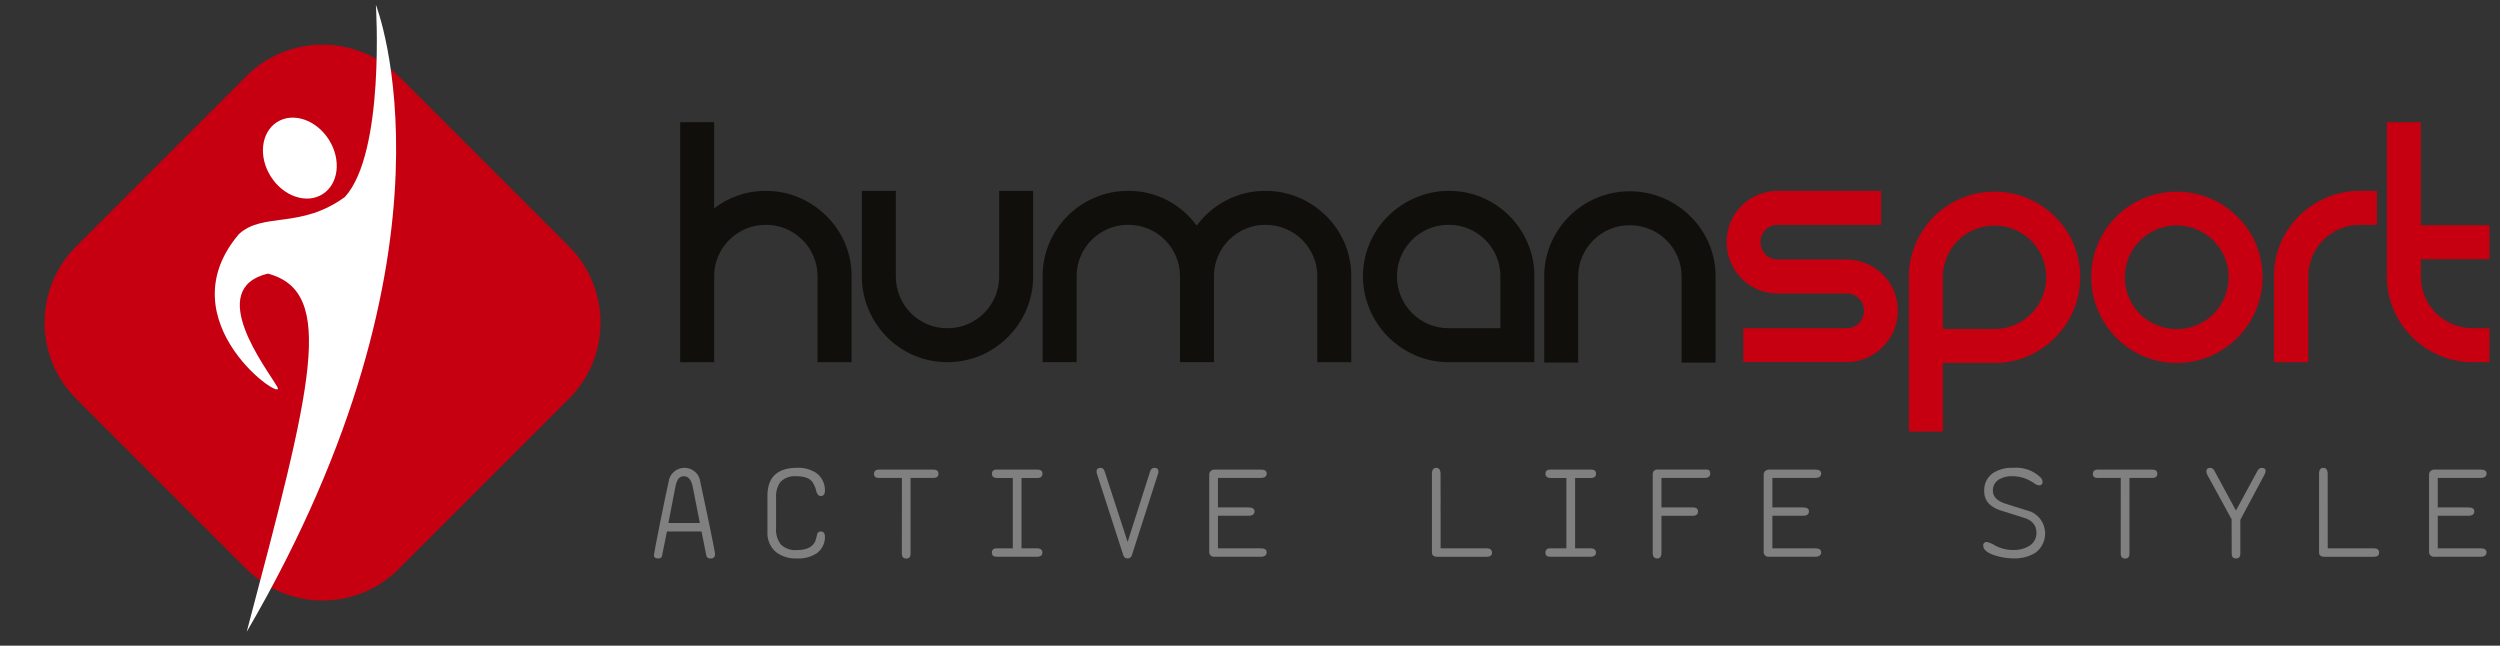
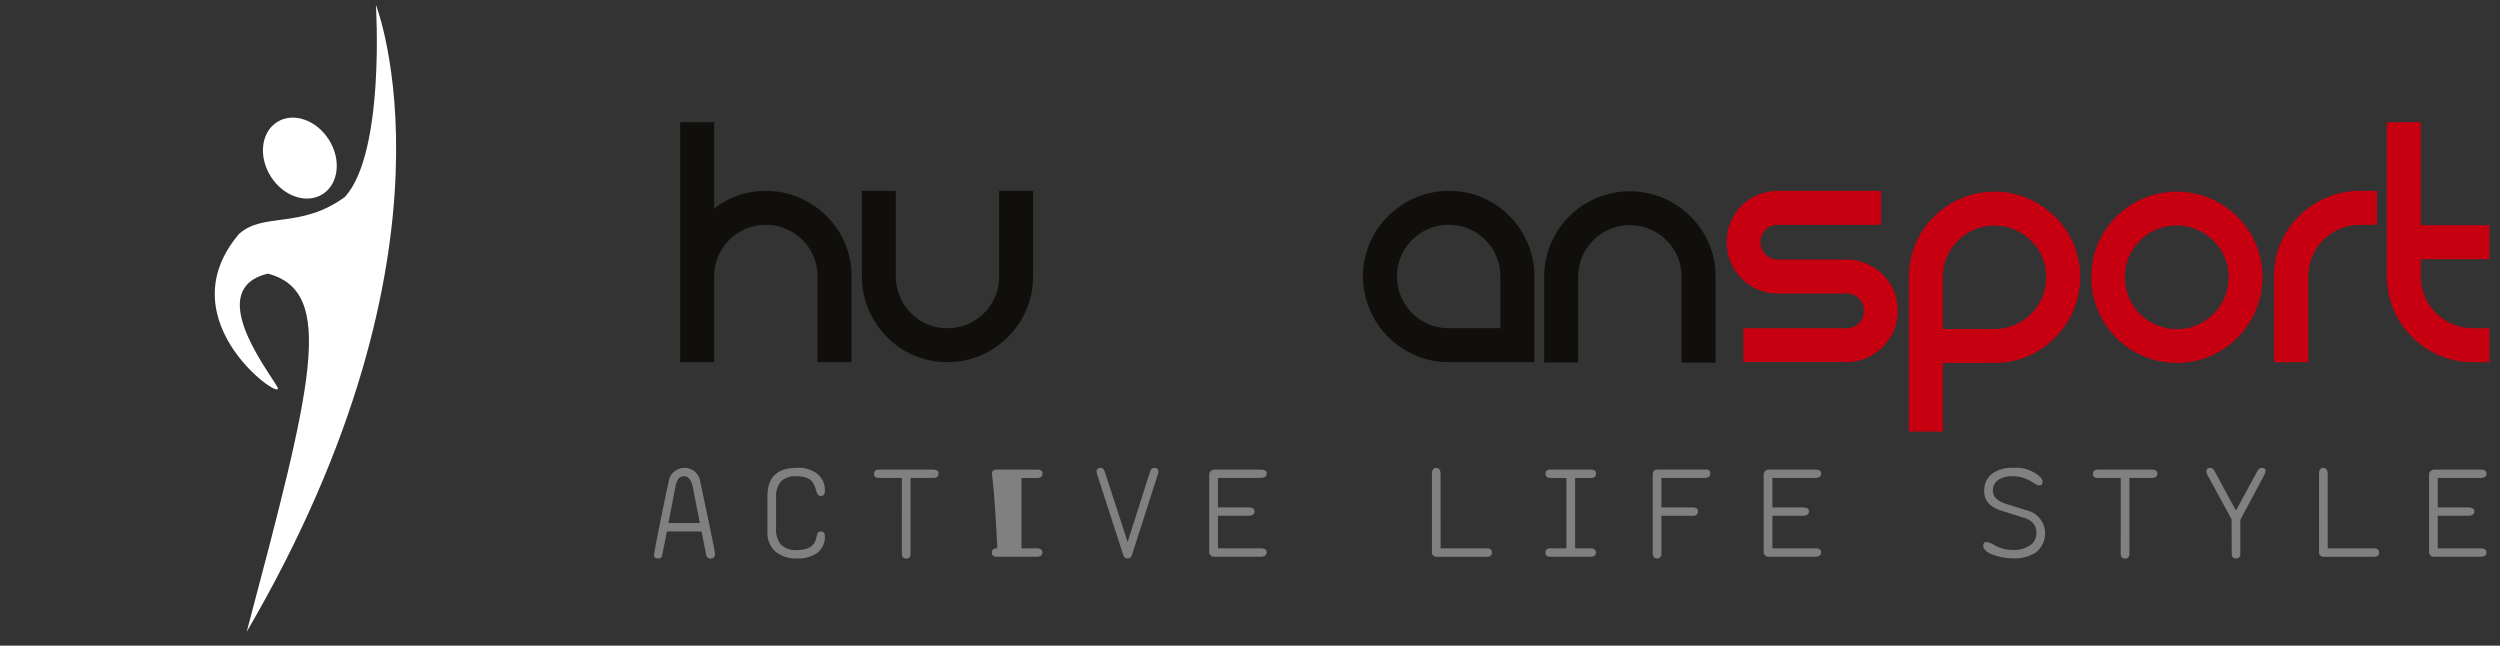
<svg xmlns="http://www.w3.org/2000/svg" width="151" height="39" viewBox="0 0 151 39" fill="none">
  <rect x="0" y="0" width="151" height="39" fill="#333333" stroke="none" />
  <g clip-path="url(#clip0_317_166)">
-     <path d="M14.88 4.601L4.599 14.882C2.058 17.423 2.058 21.543 4.599 24.084L14.88 34.365C17.421 36.906 21.541 36.906 24.082 34.365L34.363 24.084C36.904 21.543 36.904 17.423 34.363 14.882L24.082 4.601C21.541 2.06 17.421 2.06 14.88 4.601Z" fill="#C60010" />
    <path d="M22.703 0.291C22.703 0.291 28.488 14.886 14.902 38.159C18.833 23.316 20.339 17.628 16.177 16.526C12.37 17.448 16.08 22.216 16.744 23.358C17.408 24.5 9.906 19.467 14.434 14.134C15.92 12.793 18.142 13.855 20.834 11.895C23.276 9.201 22.703 0.291 22.703 0.291Z" fill="white" />
    <path d="M19.868 8.442C20.626 9.645 20.454 11.117 19.483 11.729C18.512 12.341 17.111 11.859 16.353 10.657C15.595 9.454 15.768 7.982 16.738 7.37C17.708 6.758 19.11 7.24 19.868 8.442Z" fill="white" />
    <path d="M46.249 11.53C46.942 11.524 47.628 11.662 48.266 11.934C48.879 12.196 49.438 12.572 49.913 13.04C50.389 13.507 50.768 14.063 51.031 14.675C51.303 15.313 51.44 15.999 51.434 16.692V21.875H49.38V16.69C49.383 16.275 49.3 15.863 49.137 15.481C48.896 14.914 48.493 14.431 47.979 14.093C47.464 13.755 46.861 13.576 46.246 13.58C45.83 13.577 45.418 13.659 45.036 13.822C44.289 14.139 43.694 14.733 43.377 15.481C43.214 15.863 43.132 16.275 43.135 16.69V21.875H41.084V7.382H43.135V12.587C43.568 12.249 44.055 11.985 44.575 11.807C45.113 11.62 45.679 11.527 46.249 11.53Z" fill="#100F0C" />
    <path d="M62.402 11.53V16.691C62.405 17.379 62.268 18.061 61.999 18.695C61.469 19.943 60.479 20.937 59.233 21.472C58.597 21.738 57.913 21.875 57.224 21.875C56.533 21.875 55.85 21.738 55.214 21.472C54.596 21.211 54.036 20.831 53.566 20.354C53.096 19.876 52.72 19.313 52.459 18.695C52.19 18.061 52.053 17.379 52.057 16.691V11.53H54.107V16.691C54.105 17.11 54.188 17.525 54.35 17.912C54.504 18.287 54.731 18.627 55.017 18.914C55.301 19.198 55.637 19.425 56.008 19.583C56.39 19.745 56.802 19.827 57.217 19.824C57.629 19.827 58.038 19.747 58.419 19.591C58.8 19.434 59.147 19.203 59.438 18.912C59.73 18.62 59.961 18.274 60.117 17.893C60.274 17.511 60.353 17.103 60.35 16.691V11.53H62.402Z" fill="#100F0C" />
-     <path d="M76.43 11.53C77.123 11.524 77.81 11.661 78.447 11.933C79.061 12.196 79.62 12.571 80.095 13.039C80.571 13.507 80.95 14.062 81.213 14.675C81.485 15.312 81.622 15.999 81.616 16.692V21.876H79.565V16.691C79.568 16.275 79.486 15.864 79.324 15.481C79.166 15.111 78.939 14.775 78.655 14.49C78.368 14.204 78.027 13.977 77.653 13.822C77.266 13.66 76.851 13.578 76.432 13.58C76.017 13.577 75.605 13.659 75.223 13.822C74.475 14.139 73.881 14.734 73.564 15.481C73.401 15.863 73.319 16.275 73.322 16.691V21.874H71.271V16.691C71.274 16.275 71.192 15.863 71.029 15.481C70.872 15.111 70.645 14.774 70.361 14.49C69.77 13.904 68.97 13.576 68.138 13.579C67.722 13.576 67.311 13.659 66.928 13.821C66.181 14.138 65.586 14.733 65.27 15.48C65.107 15.863 65.025 16.274 65.028 16.69V21.874H62.977V16.691C62.971 15.998 63.108 15.311 63.38 14.674C63.907 13.437 64.894 12.454 66.133 11.932C66.767 11.662 67.449 11.525 68.138 11.528C68.959 11.519 69.77 11.713 70.499 12.092C71.202 12.461 71.811 12.986 72.281 13.626C72.754 12.984 73.369 12.459 74.078 12.094C74.804 11.716 75.612 11.523 76.43 11.53Z" fill="#100F0C" />
    <path d="M87.512 11.53C88.205 11.524 88.892 11.661 89.529 11.933C90.762 12.459 91.745 13.441 92.271 14.675C92.542 15.312 92.68 15.999 92.674 16.692V21.875H87.513C86.825 21.88 86.142 21.742 85.509 21.473C84.258 20.943 83.262 19.948 82.732 18.696C82.328 17.751 82.218 16.705 82.417 15.696C82.617 14.687 83.116 13.761 83.85 13.04C84.328 12.57 84.891 12.195 85.509 11.934C86.142 11.664 86.824 11.527 87.512 11.53ZM90.623 19.824V16.691C90.626 16.275 90.543 15.863 90.381 15.481C90.064 14.734 89.469 14.139 88.722 13.822C88.34 13.659 87.928 13.577 87.513 13.58C86.897 13.575 86.293 13.753 85.778 14.091C85.263 14.43 84.861 14.913 84.621 15.481C84.458 15.863 84.376 16.275 84.379 16.691C84.376 17.103 84.455 17.511 84.612 17.893C84.769 18.274 84.999 18.62 85.291 18.912C85.582 19.203 85.929 19.434 86.31 19.591C86.691 19.747 87.1 19.826 87.512 19.824H90.623Z" fill="#100F0C" />
    <path d="M93.677 14.698C94.204 13.461 95.191 12.478 96.43 11.957C97.067 11.691 97.751 11.553 98.441 11.553C99.131 11.553 99.814 11.691 100.451 11.957C101.064 12.219 101.623 12.595 102.098 13.063C102.574 13.53 102.953 14.086 103.216 14.698C103.489 15.336 103.626 16.022 103.62 16.715V21.9H101.569V16.713C101.571 16.298 101.489 15.886 101.326 15.504C101.085 14.937 100.681 14.454 100.167 14.116C99.652 13.778 99.049 13.6 98.433 13.604C98.017 13.601 97.605 13.683 97.223 13.846C96.476 14.163 95.881 14.758 95.564 15.505C95.401 15.887 95.319 16.299 95.322 16.714V21.898H93.272V16.713C93.266 16.021 93.404 15.335 93.677 14.698Z" fill="#100F0C" />
    <path d="M113.617 11.53V13.581H107.371C107.234 13.579 107.099 13.604 106.972 13.655C106.846 13.707 106.731 13.783 106.634 13.879C106.537 13.976 106.461 14.09 106.41 14.217C106.358 14.343 106.332 14.479 106.334 14.615C106.331 14.754 106.357 14.891 106.408 15.02C106.459 15.148 106.536 15.265 106.633 15.364C106.727 15.465 106.842 15.544 106.969 15.598C107.096 15.652 107.232 15.678 107.37 15.675H111.517C111.933 15.672 112.345 15.755 112.728 15.917C113.096 16.073 113.431 16.296 113.718 16.574C114.003 16.852 114.231 17.184 114.387 17.55C114.546 17.933 114.628 18.345 114.628 18.76C114.628 19.175 114.546 19.586 114.387 19.969C114.069 20.716 113.475 21.311 112.728 21.628C112.346 21.791 111.934 21.873 111.518 21.87H105.297V19.824H111.518C111.659 19.829 111.799 19.805 111.929 19.753C112.06 19.702 112.179 19.624 112.278 19.525C112.378 19.425 112.456 19.307 112.508 19.176C112.559 19.045 112.583 18.905 112.579 18.765C112.582 18.628 112.557 18.492 112.505 18.365C112.453 18.238 112.376 18.124 112.279 18.028C112.179 17.928 112.06 17.851 111.929 17.799C111.799 17.747 111.659 17.723 111.518 17.728H107.375C106.959 17.731 106.548 17.648 106.166 17.486C105.798 17.331 105.465 17.104 105.186 16.818C104.908 16.531 104.685 16.195 104.529 15.827C104.369 15.444 104.287 15.033 104.287 14.618C104.287 14.202 104.369 13.791 104.529 13.408C104.838 12.669 105.426 12.081 106.166 11.772C106.548 11.61 106.959 11.527 107.375 11.53L113.617 11.53Z" fill="#C60010" />
    <path d="M120.459 11.576C121.152 11.57 121.839 11.707 122.476 11.979C123.09 12.242 123.648 12.617 124.124 13.085C124.599 13.553 124.979 14.108 125.242 14.721C125.508 15.358 125.645 16.041 125.645 16.731C125.645 17.422 125.508 18.105 125.242 18.741C124.712 19.988 123.722 20.983 122.477 21.518C121.84 21.79 121.153 21.927 120.46 21.921H117.349V26.068H115.299V16.739C115.293 16.046 115.43 15.359 115.702 14.722C116.228 13.485 117.216 12.501 118.455 11.98C119.089 11.71 119.771 11.573 120.459 11.576ZM121.681 19.628C122.25 19.39 122.736 18.988 123.076 18.473C123.417 17.958 123.597 17.354 123.593 16.737C123.596 16.321 123.514 15.91 123.351 15.527C123.11 14.961 122.707 14.478 122.192 14.14C121.678 13.801 121.075 13.623 120.459 13.626C120.044 13.623 119.632 13.706 119.25 13.868C118.503 14.185 117.908 14.78 117.591 15.527C117.428 15.91 117.346 16.321 117.349 16.737V19.87H120.459C120.879 19.872 121.294 19.79 121.681 19.628Z" fill="#C60010" />
    <path d="M126.313 16.739C126.306 16.046 126.444 15.359 126.715 14.722C127.243 13.485 128.23 12.502 129.469 11.98C130.106 11.713 130.789 11.576 131.479 11.576C132.169 11.576 132.853 11.713 133.489 11.98C134.103 12.242 134.662 12.618 135.137 13.086C135.612 13.553 135.992 14.109 136.255 14.722C136.521 15.358 136.658 16.042 136.658 16.732C136.658 17.422 136.521 18.105 136.255 18.742C135.725 19.989 134.735 20.983 133.49 21.518C132.853 21.785 132.17 21.922 131.48 21.922C130.79 21.922 130.106 21.785 129.47 21.518C128.852 21.258 128.292 20.878 127.822 20.401C127.352 19.922 126.977 19.36 126.716 18.742C126.446 18.109 126.309 17.427 126.313 16.739ZM128.34 16.739C128.337 17.571 128.665 18.371 129.251 18.962C129.538 19.249 129.878 19.476 130.253 19.63C130.73 19.834 131.25 19.916 131.766 19.868C132.282 19.821 132.779 19.646 133.211 19.359C133.642 19.073 133.996 18.683 134.24 18.225C134.484 17.768 134.61 17.257 134.608 16.739C134.611 16.323 134.528 15.911 134.366 15.529C134.125 14.961 133.722 14.477 133.208 14.137C132.694 13.797 132.091 13.615 131.474 13.615C130.858 13.615 130.255 13.797 129.741 14.137C129.226 14.477 128.824 14.961 128.583 15.529C128.42 15.911 128.337 16.323 128.34 16.739Z" fill="#C60010" />
    <path d="M143.57 11.53V13.581H142.534C142.118 13.578 141.706 13.66 141.324 13.823C140.577 14.139 139.982 14.734 139.665 15.482C139.503 15.864 139.42 16.276 139.423 16.691V21.875H137.35V16.691C137.344 15.998 137.481 15.311 137.753 14.674C138.015 14.061 138.395 13.505 138.87 13.038C139.348 12.568 139.911 12.193 140.529 11.932C141.163 11.662 141.845 11.525 142.534 11.528L143.57 11.53Z" fill="#C60010" />
    <path d="M150.365 19.824V21.876H149.352C148.663 21.88 147.981 21.742 147.347 21.473C146.096 20.944 145.1 19.948 144.571 18.697C144.301 18.063 144.164 17.381 144.168 16.692V7.382H146.218V13.603H150.366V15.654H146.218V16.691C146.216 17.103 146.295 17.511 146.452 17.892C146.609 18.274 146.839 18.62 147.131 18.912C147.422 19.203 147.769 19.434 148.15 19.59C148.531 19.747 148.94 19.826 149.352 19.824H150.365Z" fill="#C60010" />
    <path d="M42.372 32.101H40.283L39.986 33.577C39.965 33.679 39.89 33.731 39.759 33.731C39.576 33.731 39.49 33.66 39.499 33.516C39.507 33.416 39.639 32.723 39.896 31.438C40.133 30.267 40.293 29.5 40.378 29.137C40.399 28.896 40.51 28.672 40.689 28.509C40.867 28.346 41.1 28.256 41.341 28.256C41.583 28.256 41.816 28.346 41.994 28.509C42.172 28.672 42.283 28.896 42.305 29.137C42.465 29.89 42.624 30.643 42.783 31.396C43.053 32.681 43.187 33.373 43.188 33.473C43.188 33.647 43.097 33.733 42.914 33.733C42.855 33.741 42.796 33.726 42.748 33.691C42.701 33.656 42.669 33.603 42.66 33.545L42.372 32.101ZM40.371 31.591H42.272L41.844 29.421C41.757 28.984 41.581 28.766 41.315 28.766C41.244 28.762 41.174 28.777 41.11 28.809C41.047 28.84 40.992 28.888 40.953 28.947C40.866 29.106 40.808 29.28 40.783 29.46L40.371 31.591Z" fill="#808080" />
    <path d="M46.353 32.105V29.946C46.353 28.821 46.951 28.257 48.146 28.254C48.562 28.235 48.972 28.349 49.318 28.58C49.481 28.703 49.613 28.863 49.701 29.048C49.79 29.232 49.833 29.436 49.826 29.64C49.826 29.854 49.74 29.96 49.566 29.96C49.443 29.96 49.354 29.86 49.3 29.659C49.265 29.485 49.199 29.32 49.105 29.17C48.956 28.9 48.621 28.765 48.103 28.765C47.928 28.748 47.753 28.769 47.587 28.827C47.422 28.885 47.272 28.978 47.146 29.1C46.941 29.384 46.845 29.734 46.876 30.083V31.884C46.842 32.242 46.944 32.599 47.162 32.886C47.29 33.008 47.443 33.102 47.611 33.16C47.779 33.219 47.957 33.241 48.133 33.225C48.804 33.225 49.192 32.988 49.297 32.515C49.336 32.342 49.358 32.252 49.362 32.246C49.376 32.203 49.403 32.164 49.44 32.138C49.477 32.112 49.521 32.098 49.567 32.1C49.739 32.1 49.827 32.206 49.827 32.42C49.83 32.622 49.783 32.821 49.69 33.001C49.596 33.18 49.459 33.333 49.291 33.445C48.951 33.649 48.558 33.748 48.162 33.73C47.696 33.759 47.234 33.62 46.861 33.34C46.687 33.187 46.551 32.996 46.463 32.782C46.375 32.567 46.337 32.336 46.353 32.105Z" fill="#808080" />
    <path d="M54.475 28.866H53.064C52.882 28.866 52.791 28.785 52.791 28.623C52.791 28.45 52.895 28.363 53.103 28.363H56.364C56.578 28.363 56.684 28.446 56.684 28.613C56.684 28.781 56.578 28.868 56.364 28.868H54.998V33.436C54.998 33.636 54.911 33.737 54.738 33.737C54.564 33.737 54.472 33.636 54.472 33.436L54.475 28.866Z" fill="#808080" />
-     <path d="M61.174 33.119V28.87H60.242C60.021 28.87 59.91 28.786 59.911 28.616C59.911 28.447 60.01 28.362 60.208 28.362H62.656C62.861 28.362 62.964 28.443 62.964 28.604C62.964 28.782 62.861 28.87 62.656 28.87H61.699V33.119H62.61C62.844 33.119 62.961 33.204 62.961 33.374C62.961 33.544 62.844 33.629 62.61 33.628H60.2C60.005 33.628 59.91 33.547 59.91 33.385C59.91 33.207 60.006 33.119 60.2 33.119H61.174Z" fill="#808080" />
+     <path d="M61.174 33.119H60.242C60.021 28.87 59.91 28.786 59.911 28.616C59.911 28.447 60.01 28.362 60.208 28.362H62.656C62.861 28.362 62.964 28.443 62.964 28.604C62.964 28.782 62.861 28.87 62.656 28.87H61.699V33.119H62.61C62.844 33.119 62.961 33.204 62.961 33.374C62.961 33.544 62.844 33.629 62.61 33.628H60.2C60.005 33.628 59.91 33.547 59.91 33.385C59.91 33.207 60.006 33.119 60.2 33.119H61.174Z" fill="#808080" />
    <path d="M68.109 32.733L69.467 28.474C69.513 28.33 69.596 28.258 69.717 28.258C69.884 28.258 69.968 28.33 69.968 28.474C69.967 28.527 69.958 28.581 69.941 28.632L68.357 33.562C68.337 33.612 68.302 33.655 68.257 33.685C68.213 33.715 68.16 33.731 68.106 33.731C68.052 33.731 68 33.715 67.955 33.685C67.91 33.655 67.876 33.612 67.856 33.562L66.26 28.632C66.243 28.581 66.233 28.527 66.232 28.474C66.232 28.33 66.314 28.258 66.478 28.258C66.594 28.258 66.675 28.33 66.722 28.474L68.109 32.733Z" fill="#808080" />
    <path d="M73.564 28.867V30.648H75.406C75.65 30.648 75.772 30.726 75.772 30.882C75.772 31.062 75.65 31.152 75.406 31.152H73.564V33.118H76.142C76.387 33.118 76.508 33.198 76.508 33.357C76.508 33.537 76.386 33.627 76.142 33.627H73.363C73.319 33.634 73.275 33.63 73.232 33.616C73.19 33.602 73.152 33.579 73.121 33.548C73.089 33.517 73.065 33.479 73.051 33.438C73.036 33.396 73.032 33.351 73.037 33.307V28.662C73.037 28.622 73.045 28.581 73.062 28.544C73.078 28.506 73.103 28.473 73.135 28.447C73.198 28.391 73.281 28.36 73.365 28.362H76.141C76.388 28.362 76.511 28.441 76.511 28.597C76.511 28.777 76.388 28.867 76.141 28.867L73.564 28.867Z" fill="#808080" />
    <path d="M87.013 33.118H89.785C90.005 33.118 90.117 33.205 90.117 33.379C90.117 33.552 90.005 33.63 89.785 33.63H86.762C86.694 33.63 86.628 33.607 86.574 33.565C86.545 33.541 86.522 33.51 86.507 33.474C86.492 33.439 86.486 33.401 86.489 33.362V28.617C86.489 28.378 86.576 28.258 86.749 28.258C86.923 28.258 87.01 28.385 87.01 28.64L87.013 33.118Z" fill="#808080" />
    <path d="M94.61 33.119V28.87H93.677C93.456 28.87 93.346 28.786 93.346 28.616C93.346 28.446 93.445 28.362 93.644 28.362H96.091C96.298 28.362 96.4 28.442 96.4 28.604C96.4 28.782 96.297 28.87 96.091 28.87H95.136V33.119H96.046C96.28 33.119 96.397 33.204 96.397 33.374C96.397 33.544 96.28 33.629 96.046 33.628H93.633C93.438 33.628 93.344 33.547 93.344 33.385C93.344 33.207 93.44 33.119 93.633 33.119H94.61Z" fill="#808080" />
    <path d="M100.351 28.867V30.647H102.244C102.454 30.647 102.56 30.729 102.56 30.894C102.56 31.059 102.454 31.154 102.244 31.154H100.351V33.4C100.351 33.621 100.264 33.731 100.091 33.731C99.918 33.73 99.829 33.62 99.824 33.4V28.669C99.824 28.464 99.921 28.361 100.11 28.361H103.084C103.228 28.361 103.299 28.443 103.299 28.608C103.299 28.772 103.183 28.868 102.949 28.868L100.351 28.867Z" fill="#808080" />
    <path d="M107.052 28.867V30.648H108.895C109.139 30.648 109.261 30.726 109.26 30.882C109.26 31.062 109.139 31.152 108.895 31.152H107.052V33.118H109.63C109.875 33.118 109.997 33.197 109.997 33.357C109.997 33.537 109.875 33.627 109.63 33.627H106.851C106.807 33.634 106.763 33.63 106.721 33.616C106.679 33.602 106.64 33.579 106.609 33.548C106.577 33.517 106.554 33.479 106.539 33.438C106.525 33.396 106.52 33.351 106.526 33.307V28.662C106.525 28.622 106.533 28.581 106.55 28.544C106.566 28.506 106.591 28.473 106.622 28.447C106.686 28.391 106.768 28.361 106.853 28.362H109.629C109.875 28.362 109.998 28.441 109.998 28.597C109.998 28.777 109.875 28.867 109.629 28.867L107.052 28.867Z" fill="#808080" />
    <path d="M119.846 29.668C119.834 29.457 119.876 29.246 119.967 29.055C120.059 28.864 120.197 28.7 120.37 28.577C120.729 28.348 121.151 28.236 121.576 28.257C121.879 28.227 122.184 28.263 122.471 28.361C122.759 28.459 123.022 28.619 123.243 28.828C123.317 28.9 123.363 28.998 123.373 29.102C123.373 29.245 123.297 29.317 123.145 29.317C123.042 29.299 122.946 29.254 122.866 29.187C122.73 29.096 122.588 29.016 122.44 28.948C122.155 28.822 121.846 28.758 121.534 28.762C121.256 28.75 120.981 28.818 120.74 28.958C120.622 29.028 120.524 29.13 120.459 29.251C120.394 29.373 120.363 29.51 120.369 29.648C120.369 30.01 120.642 30.275 121.187 30.442L122.667 30.904C122.901 31.008 123.102 31.171 123.252 31.378C123.402 31.584 123.494 31.827 123.519 32.08C123.545 32.334 123.503 32.59 123.397 32.822C123.291 33.055 123.126 33.255 122.918 33.402C122.515 33.636 122.053 33.748 121.587 33.728C121.227 33.724 120.87 33.666 120.527 33.558C120.034 33.406 119.787 33.206 119.787 32.956C119.783 32.926 119.786 32.896 119.796 32.867C119.806 32.838 119.822 32.812 119.844 32.791C119.866 32.769 119.892 32.753 119.921 32.744C119.95 32.735 119.981 32.733 120.011 32.737C120.189 32.779 120.359 32.852 120.512 32.953C120.856 33.135 121.24 33.227 121.63 33.219C121.955 33.229 122.276 33.147 122.555 32.98C122.694 32.9 122.81 32.783 122.888 32.643C122.967 32.502 123.006 32.343 123.002 32.182C123.002 31.699 122.714 31.385 122.138 31.241L121.02 30.887C120.237 30.683 119.846 30.277 119.846 29.668Z" fill="#808080" />
    <path d="M128.094 28.866H126.683C126.501 28.866 126.41 28.785 126.41 28.623C126.41 28.45 126.514 28.363 126.722 28.363H129.984C130.198 28.363 130.304 28.446 130.304 28.613C130.304 28.781 130.198 28.868 129.984 28.868H128.618V33.436C128.618 33.636 128.531 33.737 128.358 33.737C128.184 33.737 128.091 33.636 128.091 33.436L128.094 28.866Z" fill="#808080" />
    <path d="M134.789 31.364L133.329 28.693C133.29 28.63 133.268 28.558 133.264 28.485C133.264 28.333 133.342 28.258 133.499 28.258C133.554 28.26 133.606 28.278 133.65 28.31C133.695 28.341 133.729 28.385 133.75 28.435L135.051 30.837L136.343 28.454C136.415 28.324 136.501 28.259 136.603 28.259C136.765 28.259 136.845 28.324 136.845 28.448C136.838 28.529 136.812 28.608 136.769 28.678L135.316 31.396V33.443C135.316 33.636 135.229 33.733 135.056 33.732C134.882 33.732 134.795 33.635 134.795 33.443L134.789 31.364Z" fill="#808080" />
    <path d="M140.595 33.118H143.367C143.587 33.118 143.699 33.205 143.699 33.379C143.699 33.552 143.587 33.63 143.367 33.63H140.344C140.276 33.63 140.21 33.607 140.156 33.565C140.127 33.541 140.104 33.51 140.089 33.474C140.074 33.439 140.068 33.401 140.071 33.362V28.617C140.071 28.378 140.158 28.258 140.331 28.258C140.505 28.258 140.592 28.385 140.592 28.64L140.595 33.118Z" fill="#808080" />
    <path d="M147.24 28.867V30.648H149.082C149.326 30.648 149.449 30.726 149.449 30.882C149.449 31.063 149.326 31.152 149.082 31.152H147.24V33.118H149.818C150.062 33.118 150.184 33.198 150.184 33.357C150.184 33.537 150.062 33.627 149.818 33.627H147.041C146.997 33.634 146.952 33.63 146.91 33.616C146.868 33.602 146.83 33.579 146.798 33.548C146.767 33.517 146.743 33.479 146.729 33.438C146.714 33.396 146.71 33.351 146.715 33.307V28.662C146.714 28.622 146.723 28.581 146.739 28.544C146.756 28.506 146.781 28.473 146.812 28.447C146.876 28.391 146.958 28.36 147.043 28.362H149.819C150.066 28.362 150.189 28.441 150.189 28.597C150.189 28.777 150.066 28.867 149.819 28.867L147.24 28.867Z" fill="#808080" />
  </g>
  <defs>
    <clipPath id="clip0_317_166">
      <rect width="150.368" height="38.966" fill="white" />
    </clipPath>
  </defs>
</svg>